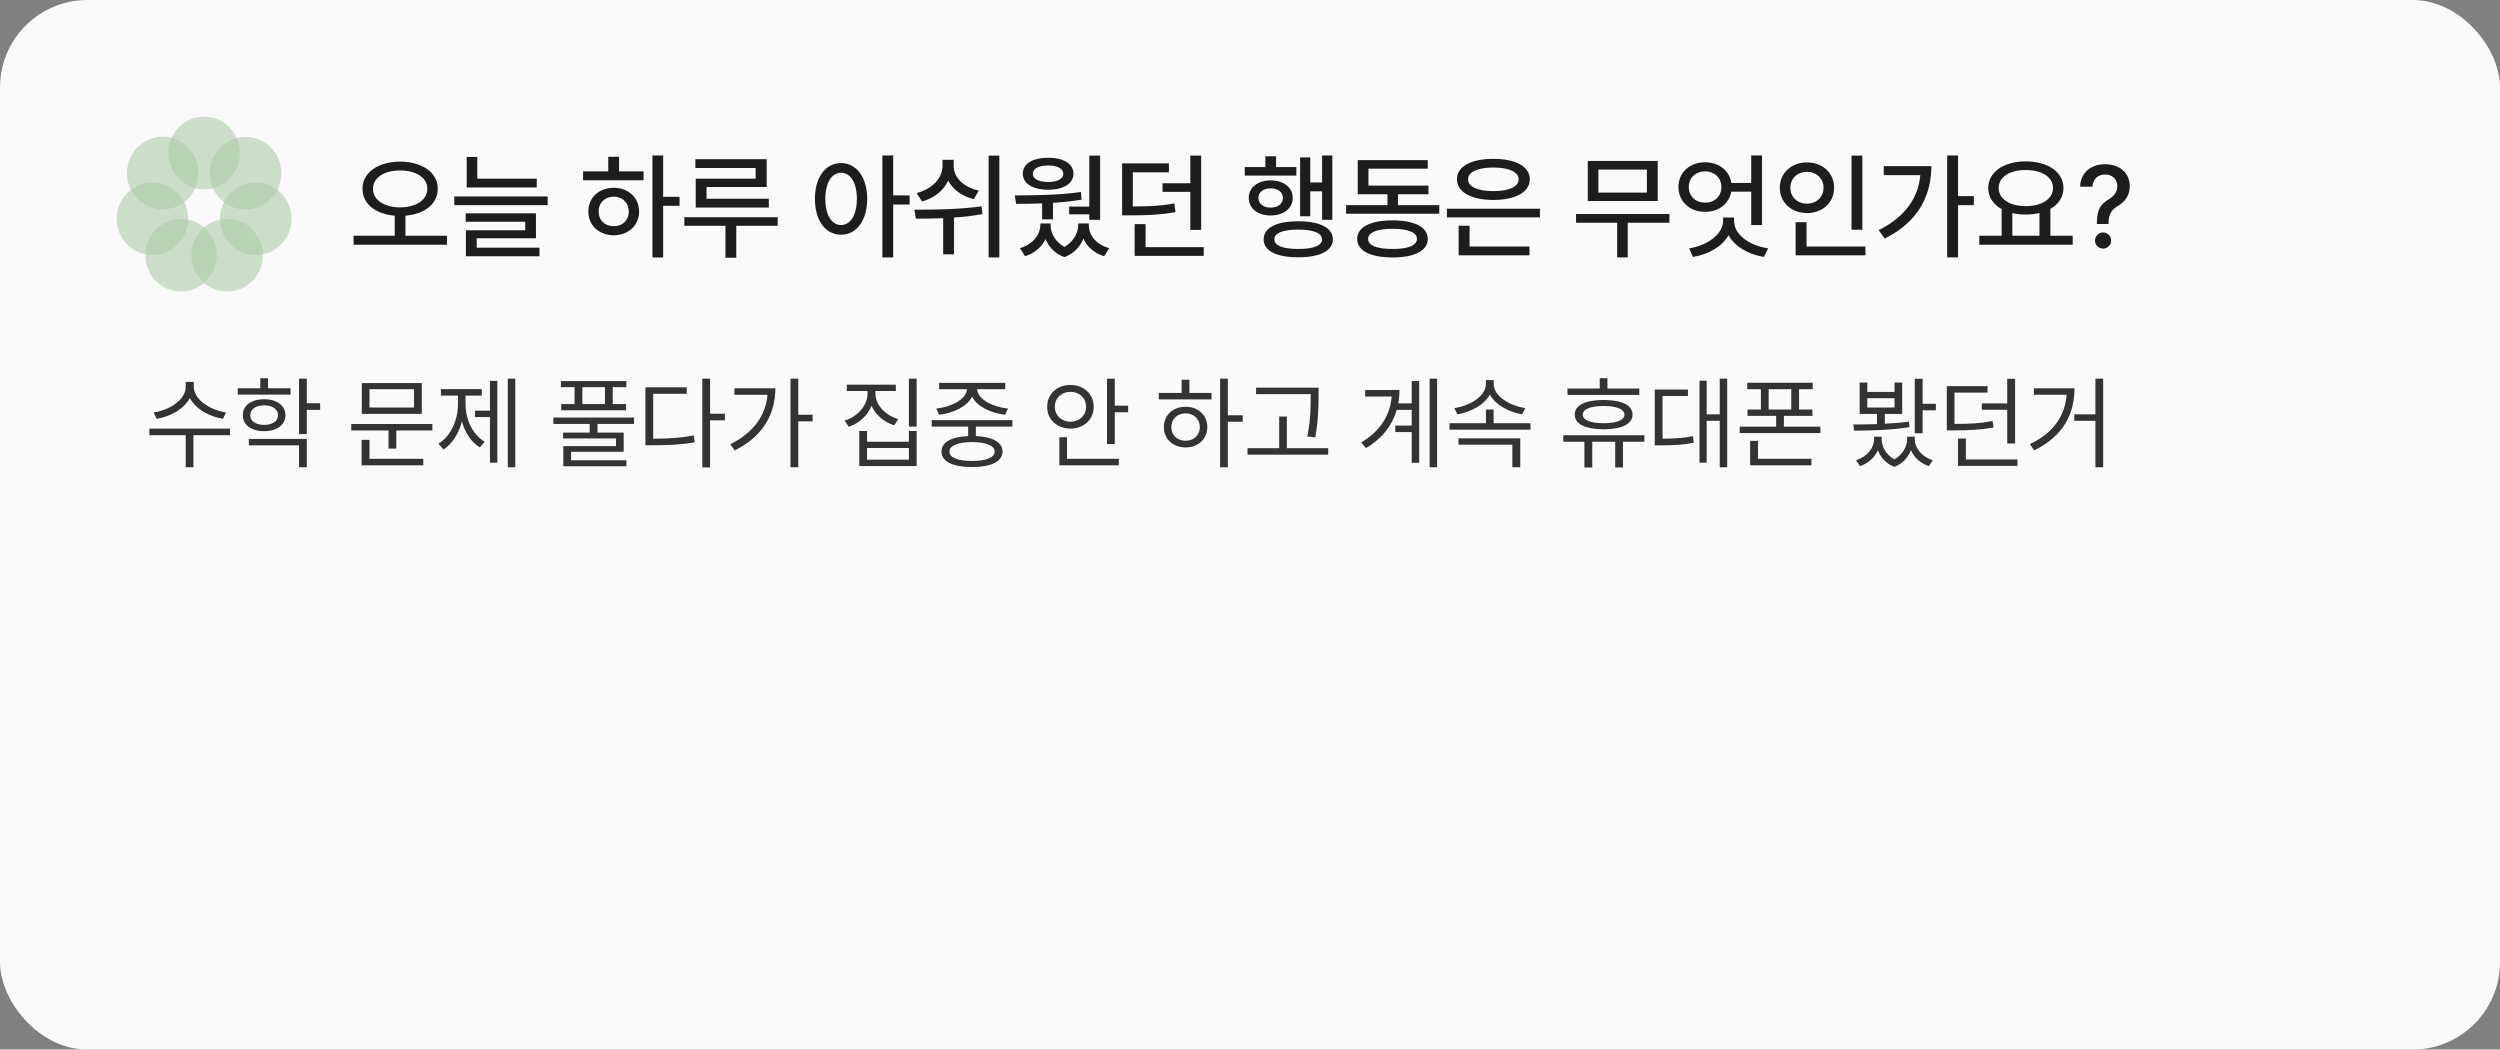
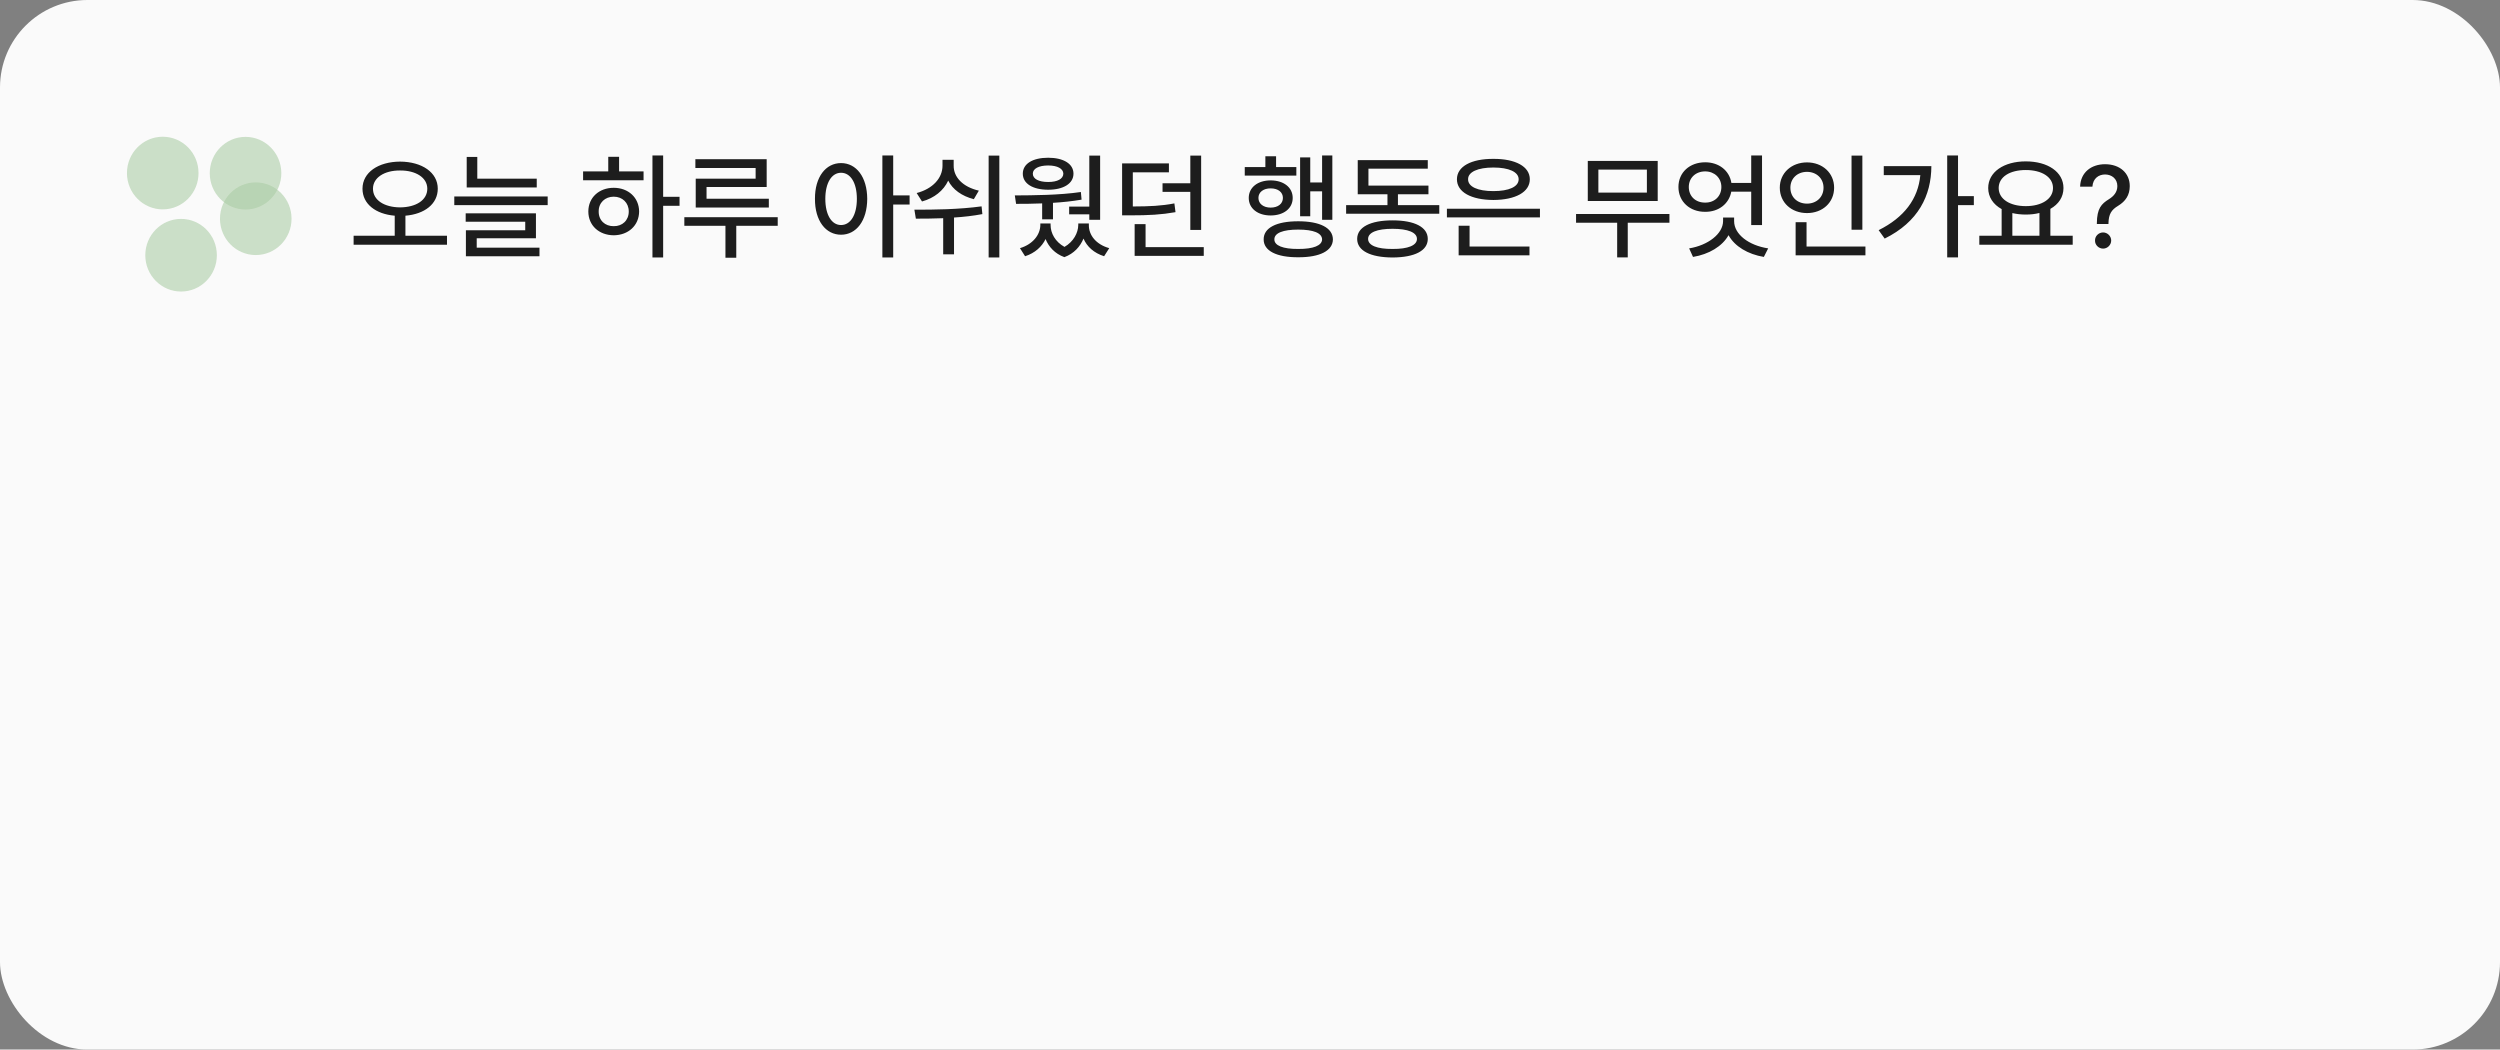
<svg xmlns="http://www.w3.org/2000/svg" width="343" height="144" viewBox="0 0 343 144" fill="none">
  <rect x="0" y="0" width="343" height="144" fill="#808080" stroke="none" />
  <rect width="343" height="144" rx="12" fill="#FAFAFA" />
  <g opacity="0.5">
-     <path d="M28 25.967C30.711 25.967 32.909 23.736 32.909 20.984C32.909 18.231 30.711 16 28 16C25.288 16 23.09 18.231 23.09 20.984C23.09 23.736 25.288 25.967 28 25.967Z" fill="#5EA152" fill-opacity="0.6" />
    <path d="M33.688 28.747C36.399 28.747 38.597 26.515 38.597 23.763C38.597 21.011 36.399 18.779 33.688 18.779C30.976 18.779 28.778 21.011 28.778 23.763C28.778 26.515 30.976 28.747 33.688 28.747Z" fill="#5EA152" fill-opacity="0.6" />
    <path d="M35.091 34.993C37.802 34.993 40 32.761 40 30.009C40 27.257 37.802 25.025 35.091 25.025C32.379 25.025 30.181 27.257 30.181 30.009C30.181 32.761 32.379 34.993 35.091 34.993Z" fill="#5EA152" fill-opacity="0.6" />
-     <path d="M31.154 40C33.866 40 36.064 37.769 36.064 35.017C36.064 32.264 33.866 30.033 31.154 30.033C28.443 30.033 26.245 32.264 26.245 35.017C26.245 37.769 28.443 40 31.154 40Z" fill="#5EA152" fill-opacity="0.6" />
    <path d="M24.844 40C27.555 40 29.753 37.769 29.753 35.017C29.753 32.264 27.555 30.033 24.844 30.033C22.132 30.033 19.934 32.264 19.934 35.017C19.934 37.769 22.132 40 24.844 40Z" fill="#5EA152" fill-opacity="0.6" />
-     <path d="M20.91 34.993C23.621 34.993 25.819 32.761 25.819 30.009C25.819 27.257 23.621 25.025 20.91 25.025C18.198 25.025 16 27.257 16 30.009C16 32.761 18.198 34.993 20.91 34.993Z" fill="#5EA152" fill-opacity="0.6" />
    <path d="M22.328 28.727C25.04 28.727 27.238 26.496 27.238 23.743C27.238 20.991 25.04 18.76 22.328 18.76C19.616 18.76 17.419 20.991 17.419 23.743C17.419 26.496 19.616 28.727 22.328 28.727Z" fill="#5EA152" fill-opacity="0.6" />
  </g>
  <path d="M54.891 22.172C57.891 22.188 60.062 23.656 60.062 25.891C60.062 27.992 58.242 29.375 55.625 29.594V32.344H61.328V33.578H48.516V32.344H54.156V29.594C51.555 29.375 49.734 27.992 49.734 25.891C49.734 23.656 51.906 22.188 54.891 22.172ZM54.891 23.391C52.734 23.375 51.172 24.375 51.172 25.891C51.172 27.469 52.734 28.438 54.891 28.453C57.062 28.438 58.625 27.469 58.625 25.891C58.625 24.375 57.062 23.375 54.891 23.391ZM73.641 24.516V25.719H64.031V21.531H65.484V24.516H73.641ZM75.141 26.953V28.141H62.328V26.953H75.141ZM73.531 29.266V32.688H65.406V33.984H74.016V35.156H63.922V31.594H72.062V30.422H63.891V29.266H73.531ZM90.984 21.328V27H93.234V28.234H90.984V35.328H89.516V21.328H90.984ZM88.297 23.516V24.734H80V23.516H83.453V21.516H84.938V23.516H88.297ZM84.203 25.766C86.203 25.766 87.672 27.109 87.688 29.016C87.672 30.938 86.203 32.266 84.203 32.281C82.188 32.266 80.719 30.938 80.719 29.016C80.719 27.109 82.188 25.766 84.203 25.766ZM84.203 26.984C83.016 26.984 82.125 27.812 82.141 29.016C82.125 30.234 83.016 31.047 84.203 31.031C85.391 31.047 86.266 30.234 86.266 29.016C86.266 27.812 85.391 26.984 84.203 26.984ZM105.188 21.844V25.656H96.938V27.266H105.484V28.469H95.453V24.516H103.672V23.047H95.406V21.844H105.188ZM106.703 29.797V30.984H101.016V35.359H99.531V30.984H93.891V29.797H106.703ZM115.391 22.375C117.484 22.375 118.969 24.281 118.984 27.281C118.969 30.297 117.484 32.203 115.391 32.203C113.297 32.203 111.797 30.297 111.812 27.281C111.797 24.281 113.297 22.375 115.391 22.375ZM115.391 23.703C114.109 23.703 113.234 25.078 113.234 27.281C113.234 29.5 114.109 30.875 115.391 30.875C116.688 30.875 117.562 29.5 117.562 27.281C117.562 25.078 116.688 23.703 115.391 23.703ZM122.547 21.328V26.812H124.797V28.062H122.547V35.328H121.062V21.328H122.547ZM130.844 22.734C130.828 24.312 132.109 25.656 134.297 26.156L133.609 27.328C131.945 26.898 130.719 26.008 130.094 24.781C129.461 26.141 128.203 27.172 126.5 27.641L125.766 26.484C127.984 25.906 129.312 24.422 129.312 22.734V21.922H130.844V22.734ZM137.109 21.344V35.328H135.641V21.344H137.109ZM125.453 28.766C128.062 28.781 131.609 28.734 134.672 28.312L134.781 29.375C133.5 29.617 132.18 29.766 130.891 29.844V34.891H129.406V29.938C128.055 29.992 126.773 30 125.656 30L125.453 28.766ZM150.938 21.344V30.156H149.453V29.406H146.688V28.344H149.453V21.344H150.938ZM139.234 26.812C141.781 26.797 145.312 26.781 148.297 26.344L148.391 27.391C147.117 27.609 145.781 27.75 144.469 27.828V30.094H142.984V27.906C141.695 27.961 140.477 27.969 139.406 27.969L139.234 26.812ZM143.812 21.641C145.906 21.641 147.281 22.469 147.281 23.828C147.281 25.188 145.906 26.031 143.812 26.031C141.688 26.031 140.328 25.188 140.328 23.828C140.328 22.469 141.688 21.641 143.812 21.641ZM143.812 22.703C142.516 22.703 141.703 23.141 141.703 23.828C141.703 24.547 142.516 24.969 143.812 24.969C145.078 24.969 145.875 24.547 145.891 23.828C145.875 23.141 145.078 22.703 143.812 22.703ZM144.141 30.875C144.141 31.977 144.766 33.172 146.047 33.875C147.289 33.156 147.922 31.953 147.938 30.875V30.656H149.391V30.875C149.375 32.25 150.359 33.531 152.188 34.047L151.484 35.156C150.086 34.711 149.133 33.844 148.656 32.734C148.203 33.828 147.359 34.789 146.031 35.281C144.727 34.805 143.883 33.867 143.453 32.797C142.938 33.859 141.984 34.727 140.641 35.156L139.938 34.047C141.719 33.516 142.719 32.203 142.734 30.875V30.656H144.141V30.875ZM160.375 22.422V23.641H155.422V28.328C157.766 28.32 159.336 28.25 161.125 27.906L161.281 29.109C159.328 29.453 157.641 29.547 155.031 29.547H153.953V22.422H160.375ZM164.797 21.344V31.547H163.312V26.328H159.5V25.141H163.312V21.344H164.797ZM165.156 33.906V35.109H155.672V30.75H157.172V33.906H165.156ZM182.797 21.328V30.156H181.391V26.25H179.766V29.672H178.375V21.594H179.766V25.031H181.391V21.328H182.797ZM177.859 22.922V24.094H170.781V22.922H173.609V21.438H175.078V22.922H177.859ZM174.328 24.75C176.109 24.75 177.359 25.703 177.359 27.156C177.359 28.609 176.109 29.562 174.328 29.562C172.578 29.562 171.328 28.609 171.328 27.156C171.328 25.703 172.578 24.75 174.328 24.75ZM174.328 25.844C173.344 25.844 172.656 26.359 172.656 27.156C172.656 27.953 173.344 28.484 174.328 28.484C175.344 28.484 176.016 27.953 176.016 27.156C176.016 26.359 175.344 25.844 174.328 25.844ZM178.109 30.359C181.078 30.359 182.859 31.25 182.875 32.844C182.859 34.406 181.078 35.312 178.109 35.297C175.141 35.312 173.359 34.406 173.375 32.844C173.359 31.25 175.141 30.359 178.109 30.359ZM178.109 31.5C176.031 31.5 174.828 31.969 174.844 32.844C174.828 33.688 176.031 34.172 178.109 34.156C180.203 34.172 181.375 33.688 181.391 32.844C181.375 31.969 180.203 31.5 178.109 31.5ZM197.469 28.141V29.328H184.688V28.141H190.359V26.656H186.281V21.969H195.891V23.141H187.75V25.469H195.984V26.656H191.797V28.141H197.469ZM191.062 30.234C194.078 30.234 195.891 31.156 195.891 32.781C195.891 34.406 194.078 35.312 191.062 35.328C188.031 35.312 186.203 34.406 186.203 32.781C186.203 31.156 188.031 30.234 191.062 30.234ZM191.062 31.391C188.922 31.391 187.703 31.891 187.703 32.781C187.703 33.672 188.922 34.172 191.062 34.156C193.172 34.172 194.406 33.672 194.406 32.781C194.406 31.891 193.172 31.391 191.062 31.391ZM211.281 28.641V29.828H198.516V28.641H211.281ZM209.844 33.828V35.031H200.125V30.969H201.625V33.828H209.844ZM204.891 21.797C207.922 21.781 209.891 22.844 209.891 24.594C209.891 26.359 207.922 27.422 204.891 27.438C201.844 27.422 199.891 26.359 199.891 24.594C199.891 22.844 201.844 21.781 204.891 21.797ZM204.891 22.984C202.75 22.984 201.406 23.594 201.422 24.594C201.406 25.625 202.75 26.219 204.891 26.219C207.031 26.219 208.359 25.625 208.359 24.594C208.359 23.594 207.031 22.984 204.891 22.984ZM229.047 29.359V30.562H223.328V35.312H221.875V30.562H216.234V29.359H229.047ZM227.438 22.078V27.578H217.844V22.078H227.438ZM219.297 23.266V26.422H225.953V23.266H219.297ZM241.75 21.328V30.875H240.266V26.297H237.531C237.227 27.953 235.805 29.078 233.953 29.062C231.844 29.078 230.281 27.656 230.281 25.656C230.281 23.641 231.844 22.266 233.953 22.266C235.828 22.266 237.273 23.391 237.547 25.094H240.266V21.328H241.75ZM233.953 23.516C232.641 23.516 231.703 24.406 231.703 25.656C231.703 26.938 232.641 27.812 233.953 27.797C235.219 27.812 236.172 26.938 236.172 25.656C236.172 24.406 235.219 23.516 233.953 23.516ZM237.922 30.344C237.922 32.141 239.922 33.672 242.594 34.078L242 35.25C239.82 34.891 237.992 33.805 237.156 32.266C236.305 33.789 234.477 34.891 232.281 35.25L231.75 34.078C234.344 33.656 236.391 32.078 236.406 30.344V29.844H237.922V30.344ZM255.516 21.344V31.516H254.031V21.344H255.516ZM255.938 33.828V35.031H246.359V30.484H247.859V33.828H255.938ZM247.922 22.281C250.031 22.281 251.641 23.719 251.641 25.75C251.641 27.812 250.031 29.234 247.922 29.234C245.812 29.234 244.188 27.812 244.188 25.75C244.188 23.719 245.812 22.281 247.922 22.281ZM247.922 23.578C246.609 23.578 245.641 24.469 245.641 25.75C245.641 27.062 246.609 27.938 247.922 27.938C249.203 27.938 250.188 27.062 250.188 25.75C250.188 24.469 249.203 23.578 247.922 23.578ZM268.641 21.328V26.906H270.812V28.141H268.641V35.312H267.156V21.328H268.641ZM264.984 22.797C264.969 26.844 263.188 30.453 258.578 32.734L257.75 31.578C261.258 29.828 263.164 27.297 263.469 24.031H258.453V22.797H264.984ZM284.375 32.344V33.578H271.562V32.344H274.625V28.688C273.477 28.055 272.781 27.047 272.781 25.797C272.781 23.594 274.938 22.141 277.938 22.141C280.953 22.141 283.109 23.594 283.109 25.797C283.109 27.031 282.438 28.023 281.312 28.656V32.344H284.375ZM277.938 23.328C275.734 23.328 274.219 24.281 274.219 25.797C274.219 27.297 275.734 28.281 277.938 28.281C280.125 28.281 281.672 27.297 281.672 25.797C281.672 24.281 280.125 23.328 277.938 23.328ZM276.094 32.344H279.812V29.219C279.242 29.367 278.609 29.438 277.938 29.438C277.281 29.438 276.656 29.367 276.094 29.234V32.344ZM287.688 30.641C287.703 28.594 288.312 27.969 289.344 27.328C290 26.922 290.5 26.359 290.5 25.531C290.5 24.547 289.75 23.938 288.812 23.938C287.969 23.938 287.156 24.453 287.078 25.609H285.391C285.453 23.625 286.953 22.531 288.812 22.531C290.844 22.531 292.203 23.75 292.203 25.531C292.203 26.781 291.609 27.625 290.609 28.234C289.672 28.797 289.312 29.375 289.281 30.641V30.734H287.688V30.641ZM288.547 34.109C287.938 34.109 287.422 33.609 287.438 33C287.422 32.391 287.938 31.891 288.547 31.891C289.141 31.891 289.656 32.391 289.656 33C289.656 33.609 289.141 34.109 288.547 34.109Z" fill="#1D1D1D" />
-   <path d="M26.59 53.088C26.59 54.797 28.832 56.287 31.02 56.588L30.582 57.463C28.695 57.148 26.829 56.102 26.043 54.605C25.264 56.109 23.391 57.148 21.504 57.463L21.066 56.588C23.254 56.287 25.482 54.824 25.482 53.088V52.391H26.59V53.088ZM31.566 58.803V59.705H26.535V64.107H25.482V59.705H20.492V58.803H31.566ZM39.865 53.266V54.141H32.619V53.266H35.709V51.898H36.775V53.266H39.865ZM36.242 54.77C37.992 54.783 39.154 55.631 39.168 56.971C39.154 58.297 37.992 59.158 36.242 59.158C34.492 59.158 33.303 58.297 33.316 56.971C33.303 55.631 34.492 54.783 36.242 54.77ZM36.242 55.603C35.094 55.617 34.328 56.15 34.342 56.971C34.328 57.777 35.094 58.297 36.242 58.297C37.377 58.297 38.143 57.777 38.156 56.971C38.143 56.15 37.377 55.617 36.242 55.603ZM42.094 51.953V55.33H43.926V56.232H42.094V59.555H41.027V51.953H42.094ZM42.094 60.225V64.107H41.027V61.1H34.137V60.225H42.094ZM59.32 58.174V59.062H54.371V61.551H53.305V59.062H48.191V58.174H59.32ZM57.871 52.555V56.779H49.641V52.555H57.871ZM50.693 53.402V55.918H56.805V53.402H50.693ZM58.076 62.945V63.848H49.613V60.348H50.693V62.945H58.076ZM70.695 51.953V64.107H69.67V51.953H70.695ZM68.234 52.254V63.478H67.223V57.217H65.172V56.342H67.223V52.254H68.234ZM63.873 55.426C63.873 57.531 64.816 59.623 66.498 60.594L65.842 61.387C64.645 60.669 63.798 59.356 63.381 57.805C62.937 59.48 62.055 60.908 60.838 61.674L60.154 60.867C61.85 59.855 62.834 57.641 62.834 55.426V54.277H60.496V53.389H66.102V54.277H63.873V55.426ZM85.939 52.281V53.115H84.066V55.44H85.898V56.287H76.998V55.44H78.83V53.115H76.957V52.281H85.939ZM86.992 57.285V58.16H81.975V59.35H85.57V61.988H78.352V63.15H85.939V63.971H77.285V61.209H84.518V60.156H77.258V59.35H80.908V58.16H75.918V57.285H86.992ZM79.897 55.44H83V53.115H79.897V55.44ZM97.424 51.953V56.766H99.461V57.668H97.424V64.135H96.357V51.953H97.424ZM94.225 53.143V54.031H89.617V60.184C91.818 60.184 93.377 60.081 95.182 59.746L95.318 60.676C93.418 61.018 91.818 61.086 89.508 61.086H88.551V53.143H94.225ZM109.523 51.953V56.902H111.492V57.805H109.523V64.107H108.457V51.953H109.523ZM106.379 53.266C106.379 56.711 104.766 59.842 100.801 61.797L100.199 60.949C103.344 59.384 105.053 57.046 105.299 54.168H100.76V53.266H106.379ZM120.105 53.963C120.105 55.549 121.432 56.957 123.236 57.504L122.689 58.352C121.268 57.9 120.126 56.923 119.572 55.672C119.039 57.012 117.891 58.058 116.441 58.557L115.881 57.709C117.713 57.135 119.025 55.631 119.025 53.963V53.648H116.182V52.773H122.908V53.648H120.105V53.963ZM125.766 51.953V58.529H124.699V51.953H125.766ZM118.957 59.131V60.607H124.699V59.131H125.766V63.943H117.891V59.131H118.957ZM118.957 63.068H124.699V61.469H118.957V63.068ZM138.904 57.641V58.529H133.887V59.828C136.184 59.924 137.537 60.676 137.551 61.961C137.537 63.315 135.979 64.08 133.367 64.08C130.729 64.08 129.17 63.315 129.17 61.961C129.17 60.676 130.517 59.924 132.834 59.828V58.529H127.83V57.641H138.904ZM133.367 60.648C131.412 60.662 130.25 61.141 130.264 61.961C130.25 62.768 131.412 63.246 133.367 63.246C135.295 63.246 136.471 62.768 136.471 61.961C136.471 61.141 135.295 60.662 133.367 60.648ZM137.92 52.527V53.402H134.064C134.133 54.77 136.143 55.829 138.289 56.055L137.893 56.902C135.903 56.663 134.037 55.774 133.367 54.414C132.704 55.774 130.845 56.663 128.842 56.902L128.459 56.055C130.564 55.829 132.588 54.77 132.67 53.402H128.842V52.527H137.92ZM152.945 51.953V55.658H154.777V56.56H152.945V60.922H151.879V51.953H152.945ZM153.506 62.945V63.848H145.344V59.992H146.396V62.945H153.506ZM146.861 52.815C148.68 52.815 150.047 54.045 150.061 55.809C150.047 57.572 148.68 58.803 146.861 58.803C145.043 58.803 143.662 57.572 143.676 55.809C143.662 54.045 145.043 52.815 146.861 52.815ZM146.861 53.758C145.658 53.758 144.715 54.605 144.729 55.809C144.715 57.012 145.658 57.859 146.861 57.859C148.092 57.859 149.008 57.012 149.008 55.809C149.008 54.605 148.092 53.758 146.861 53.758ZM168.463 51.953V56.971H170.5V57.859H168.463V64.107H167.396V51.953H168.463ZM166.221 53.908V54.797H158.988V53.908H162.119V52.103H163.186V53.908H166.221ZM162.666 55.809C164.389 55.809 165.633 56.957 165.646 58.598C165.633 60.238 164.389 61.387 162.666 61.387C160.93 61.387 159.672 60.238 159.686 58.598C159.672 56.957 160.93 55.809 162.666 55.809ZM162.666 56.711C161.531 56.711 160.697 57.504 160.711 58.598C160.697 59.705 161.531 60.484 162.666 60.471C163.787 60.484 164.607 59.705 164.621 58.598C164.607 57.504 163.787 56.711 162.666 56.711ZM180.904 53.184V54.4C180.891 55.891 180.891 57.559 180.453 60.006L179.359 59.883C179.824 57.559 179.824 55.85 179.824 54.4V54.072H172.332V53.184H180.904ZM182.23 61.496V62.385H171.156V61.496H175.504V57.148H176.557V61.496H182.23ZM197.174 51.953V64.107H196.148V51.953H197.174ZM194.713 52.281V63.492H193.688V59.281H191.432V58.393H193.688V56.232H191.637C191.042 58.29 189.709 60.108 187.412 61.482L186.756 60.703C189.401 59.138 190.728 56.943 190.939 54.4H187.303V53.512H192.006C192.006 54.134 191.951 54.749 191.842 55.344H193.688V52.281H194.713ZM209.984 58.065V58.953H198.869V58.065H203.873V56.191H204.926V58.065H209.984ZM204.939 52.719C204.939 54.332 207.127 55.685 209.273 55.986L208.836 56.848C206.99 56.526 205.165 55.549 204.406 54.141C203.641 55.556 201.809 56.526 199.949 56.848L199.539 55.986C201.686 55.685 203.859 54.332 203.859 52.719V52.145H204.939V52.719ZM208.576 60.143V64.107H207.496V61.004H200.1V60.143H208.576ZM224.914 53.307V54.182H215.057V53.307H219.486V51.885H220.539V53.307H224.914ZM225.611 59.719V60.607H222.672V64.135H221.605V60.607H218.461V64.135H217.381V60.607H214.482V59.719H225.611ZM220.02 54.879C222.494 54.879 223.984 55.59 223.984 56.889C223.984 58.174 222.494 58.898 220.02 58.898C217.531 58.898 216.041 58.174 216.055 56.889C216.041 55.59 217.531 54.879 220.02 54.879ZM220.02 55.699C218.201 55.713 217.148 56.137 217.162 56.889C217.148 57.641 218.201 58.065 220.02 58.065C221.811 58.065 222.863 57.641 222.877 56.889C222.863 56.137 221.811 55.713 220.02 55.699ZM236.973 51.953V64.107H235.947V57.736H234.156V63.478H233.172V52.227H234.156V56.848H235.947V51.953H236.973ZM231.586 53.443V54.332H228.1V60.184C229.774 60.177 230.937 60.115 232.283 59.842L232.379 60.744C230.916 61.045 229.672 61.1 227.812 61.1H227.033V53.443H231.586ZM248.703 52.514V53.402H246.83V56.191H248.662V57.053H244.752V58.543H249.756V59.418H238.682V58.543H243.686V57.053H239.762V56.191H241.594V53.402H239.721V52.514H248.703ZM248.525 62.945V63.848H240.117V60.484H241.197V62.945H248.525ZM242.66 56.191H245.764V53.402H242.66V56.191ZM263.783 51.967V55.398H265.602V56.301H263.783V59.445H262.703V51.967H263.783ZM254.268 58.242C255.238 58.235 256.359 58.222 257.521 58.188V56.793H255.143V52.486H256.195V53.772H259.928V52.486H260.98V56.793H258.602V58.133C259.729 58.078 260.864 57.989 261.91 57.846L261.979 58.598C259.463 59.022 256.551 59.076 254.391 59.09L254.268 58.242ZM256.195 55.918H259.928V54.633H256.195V55.918ZM258.164 60.238C258.164 61.25 258.738 62.385 259.9 63.027C261.056 62.378 261.664 61.236 261.664 60.238V59.91H262.703V60.238C262.703 61.441 263.619 62.645 265.178 63.15L264.631 63.957C263.441 63.54 262.594 62.733 262.184 61.756C261.808 62.733 261.069 63.615 259.914 64.053C258.759 63.622 258.014 62.754 257.645 61.77C257.207 62.747 256.373 63.547 255.197 63.957L254.65 63.15C256.209 62.645 257.125 61.441 257.125 60.238V59.91H258.164V60.238ZM272.697 52.978V53.867H268.158V58.16C270.339 58.16 271.747 58.085 273.381 57.764L273.518 58.652C271.781 58.953 270.305 59.049 268.021 59.049H267.105V52.978H272.697ZM276.471 51.967V60.84H275.391V56.219H271.904V55.344H275.391V51.967H276.471ZM276.799 63.041V63.916H268.637V60.17H269.717V63.041H276.799ZM288.557 51.953V64.107H287.49V57.736H284.592V56.848H287.49V51.953H288.557ZM284.619 53.279C284.619 56.725 283.156 59.787 279.096 61.797L278.508 60.935C281.803 59.343 283.327 57.005 283.539 54.154H279.041V53.279H284.619Z" fill="#333333" />
</svg>